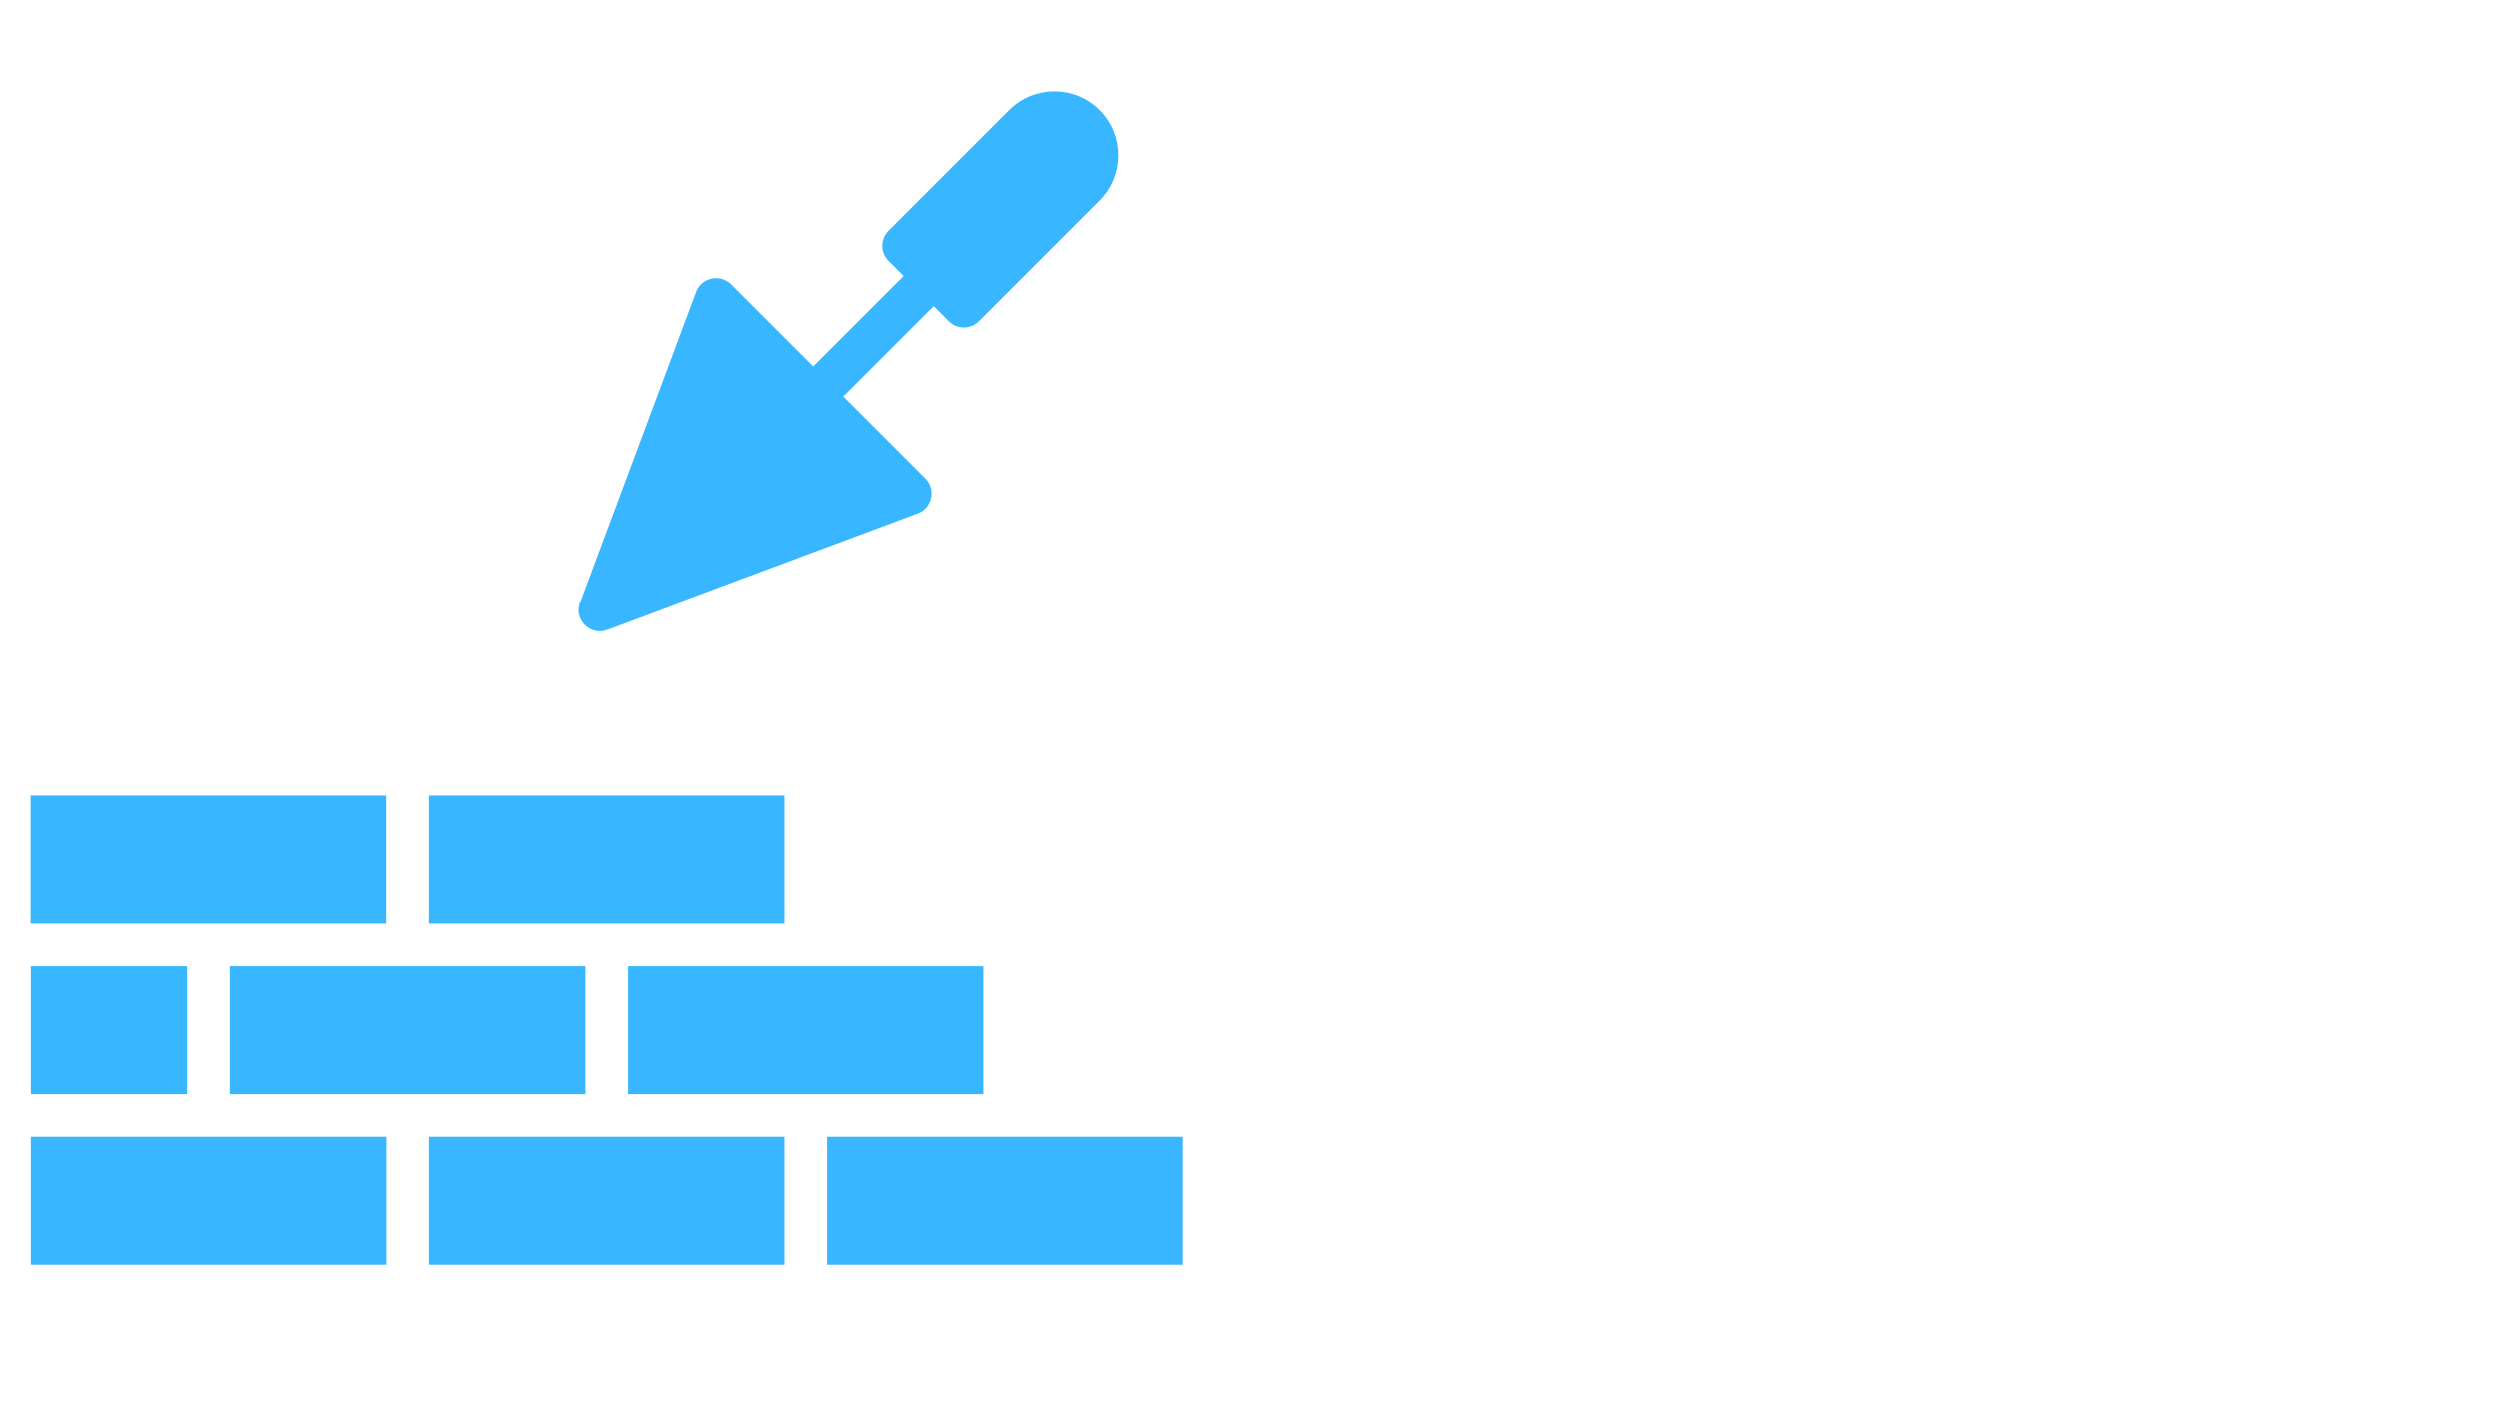
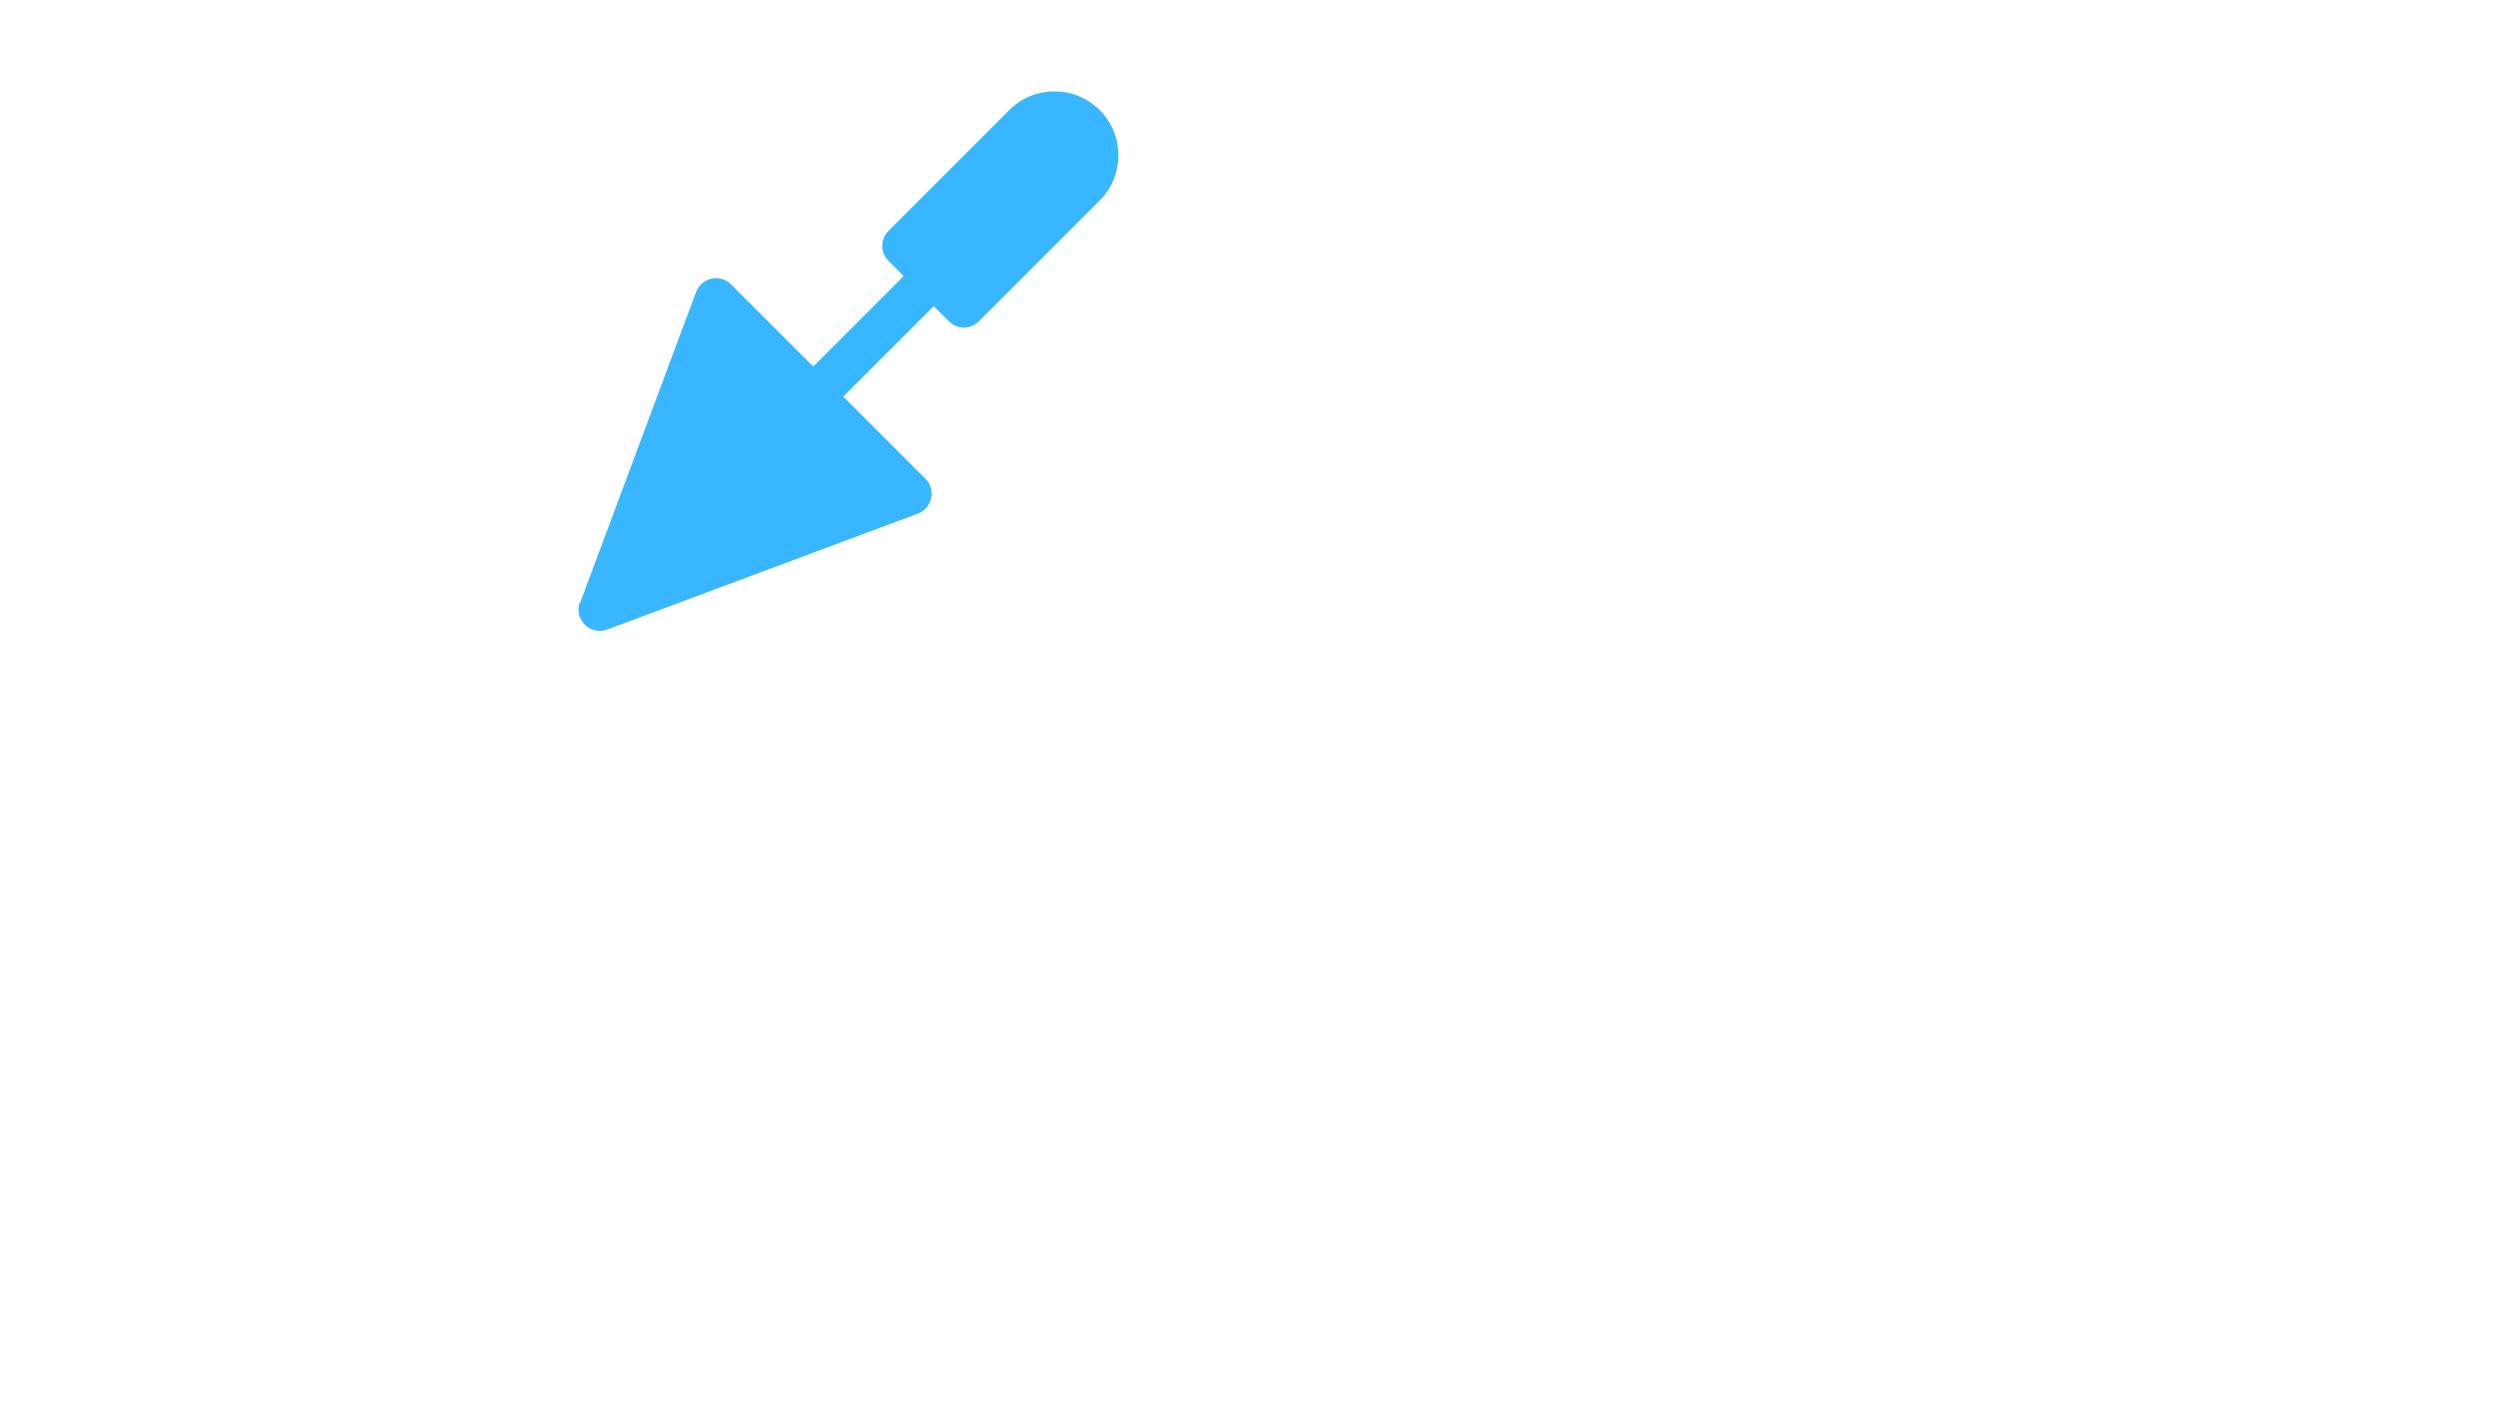
<svg xmlns="http://www.w3.org/2000/svg" height="768" preserveAspectRatio="xMidYMid meet" version="1.0" viewBox="0 0 1024.5 576" width="1366" zoomAndPan="magnify">
  <defs>
    <clipPath id="c72ff85f06">
-       <path clip-rule="nonzero" d="M 12 325 L 485 325 L 485 518.414 L 12 518.414 Z M 12 325" />
-     </clipPath>
+       </clipPath>
  </defs>
  <path d="M 237.805 246.871 L 285.27 119.688 C 287.457 113.746 295.148 112.082 299.605 116.543 L 333.258 150.195 L 370.32 113.133 L 364.117 106.926 C 360.707 103.516 360.707 98.012 364.117 94.602 L 413.59 45.125 C 423.816 34.898 440.426 34.898 450.652 45.125 C 460.879 55.355 460.879 71.961 450.652 82.188 L 401.18 131.664 C 397.77 135.074 392.262 135.074 388.852 131.664 L 382.648 125.457 L 345.586 162.52 L 379.238 196.172 C 383.695 200.633 382.035 208.324 376.09 210.508 L 248.906 257.973 C 241.914 260.598 235.008 253.777 237.633 246.699 Z M 237.805 246.871" fill="#38b6ff" fill-opacity="1" fill-rule="nonzero" />
  <g clip-path="url(#c72ff85f06)">
-     <path d="M 239.906 448.355 L 239.906 395.91 L 94.191 395.91 L 94.191 448.355 Z M 76.707 395.91 L 12.633 395.91 L 12.633 448.355 L 76.707 448.355 Z M 158.262 325.98 L 12.547 325.98 L 12.547 378.426 L 158.262 378.426 Z M 321.461 325.98 L 175.746 325.98 L 175.746 378.426 L 321.461 378.426 Z M 403.102 395.91 L 257.387 395.91 L 257.387 448.355 L 403.016 448.355 L 403.016 395.91 Z M 339.027 518.285 L 484.656 518.285 L 484.656 465.836 L 338.941 465.836 L 338.941 518.285 Z M 175.832 518.285 L 321.461 518.285 L 321.461 465.836 L 175.746 465.836 L 175.746 518.285 Z M 12.633 518.285 L 158.348 518.285 L 158.348 465.836 L 12.633 465.836 Z M 12.633 518.285" fill="#38b6ff" fill-opacity="1" fill-rule="nonzero" />
-   </g>
+     </g>
</svg>